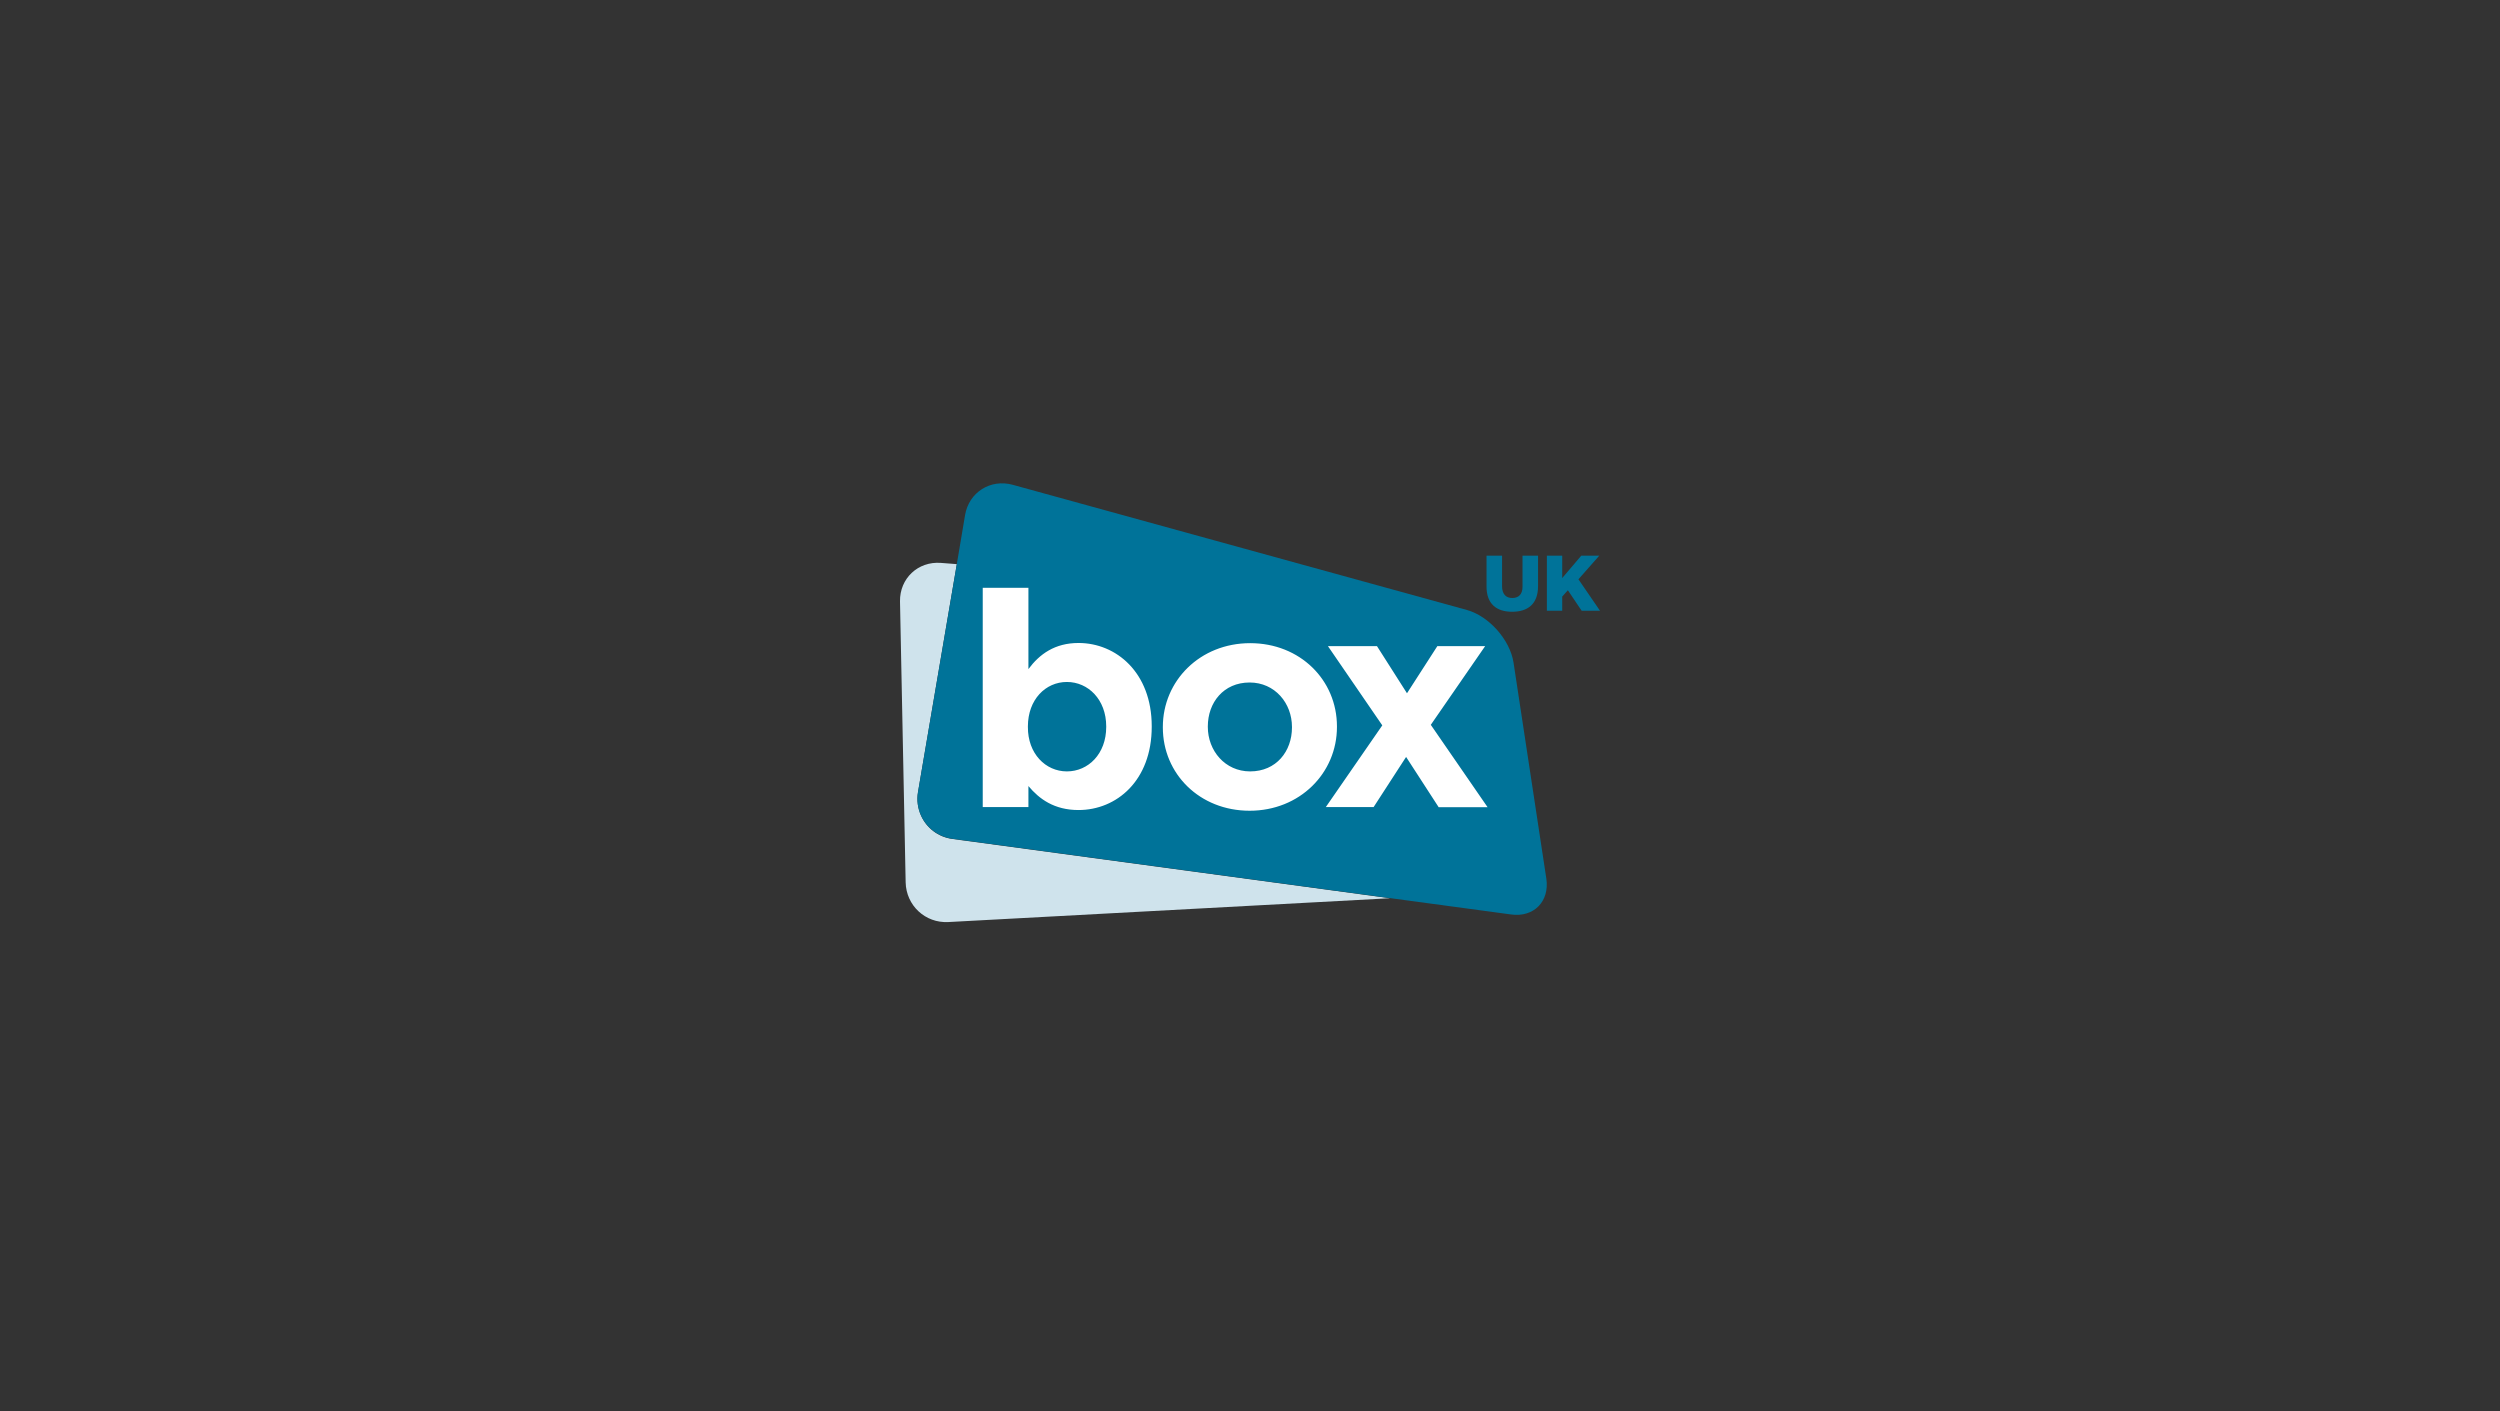
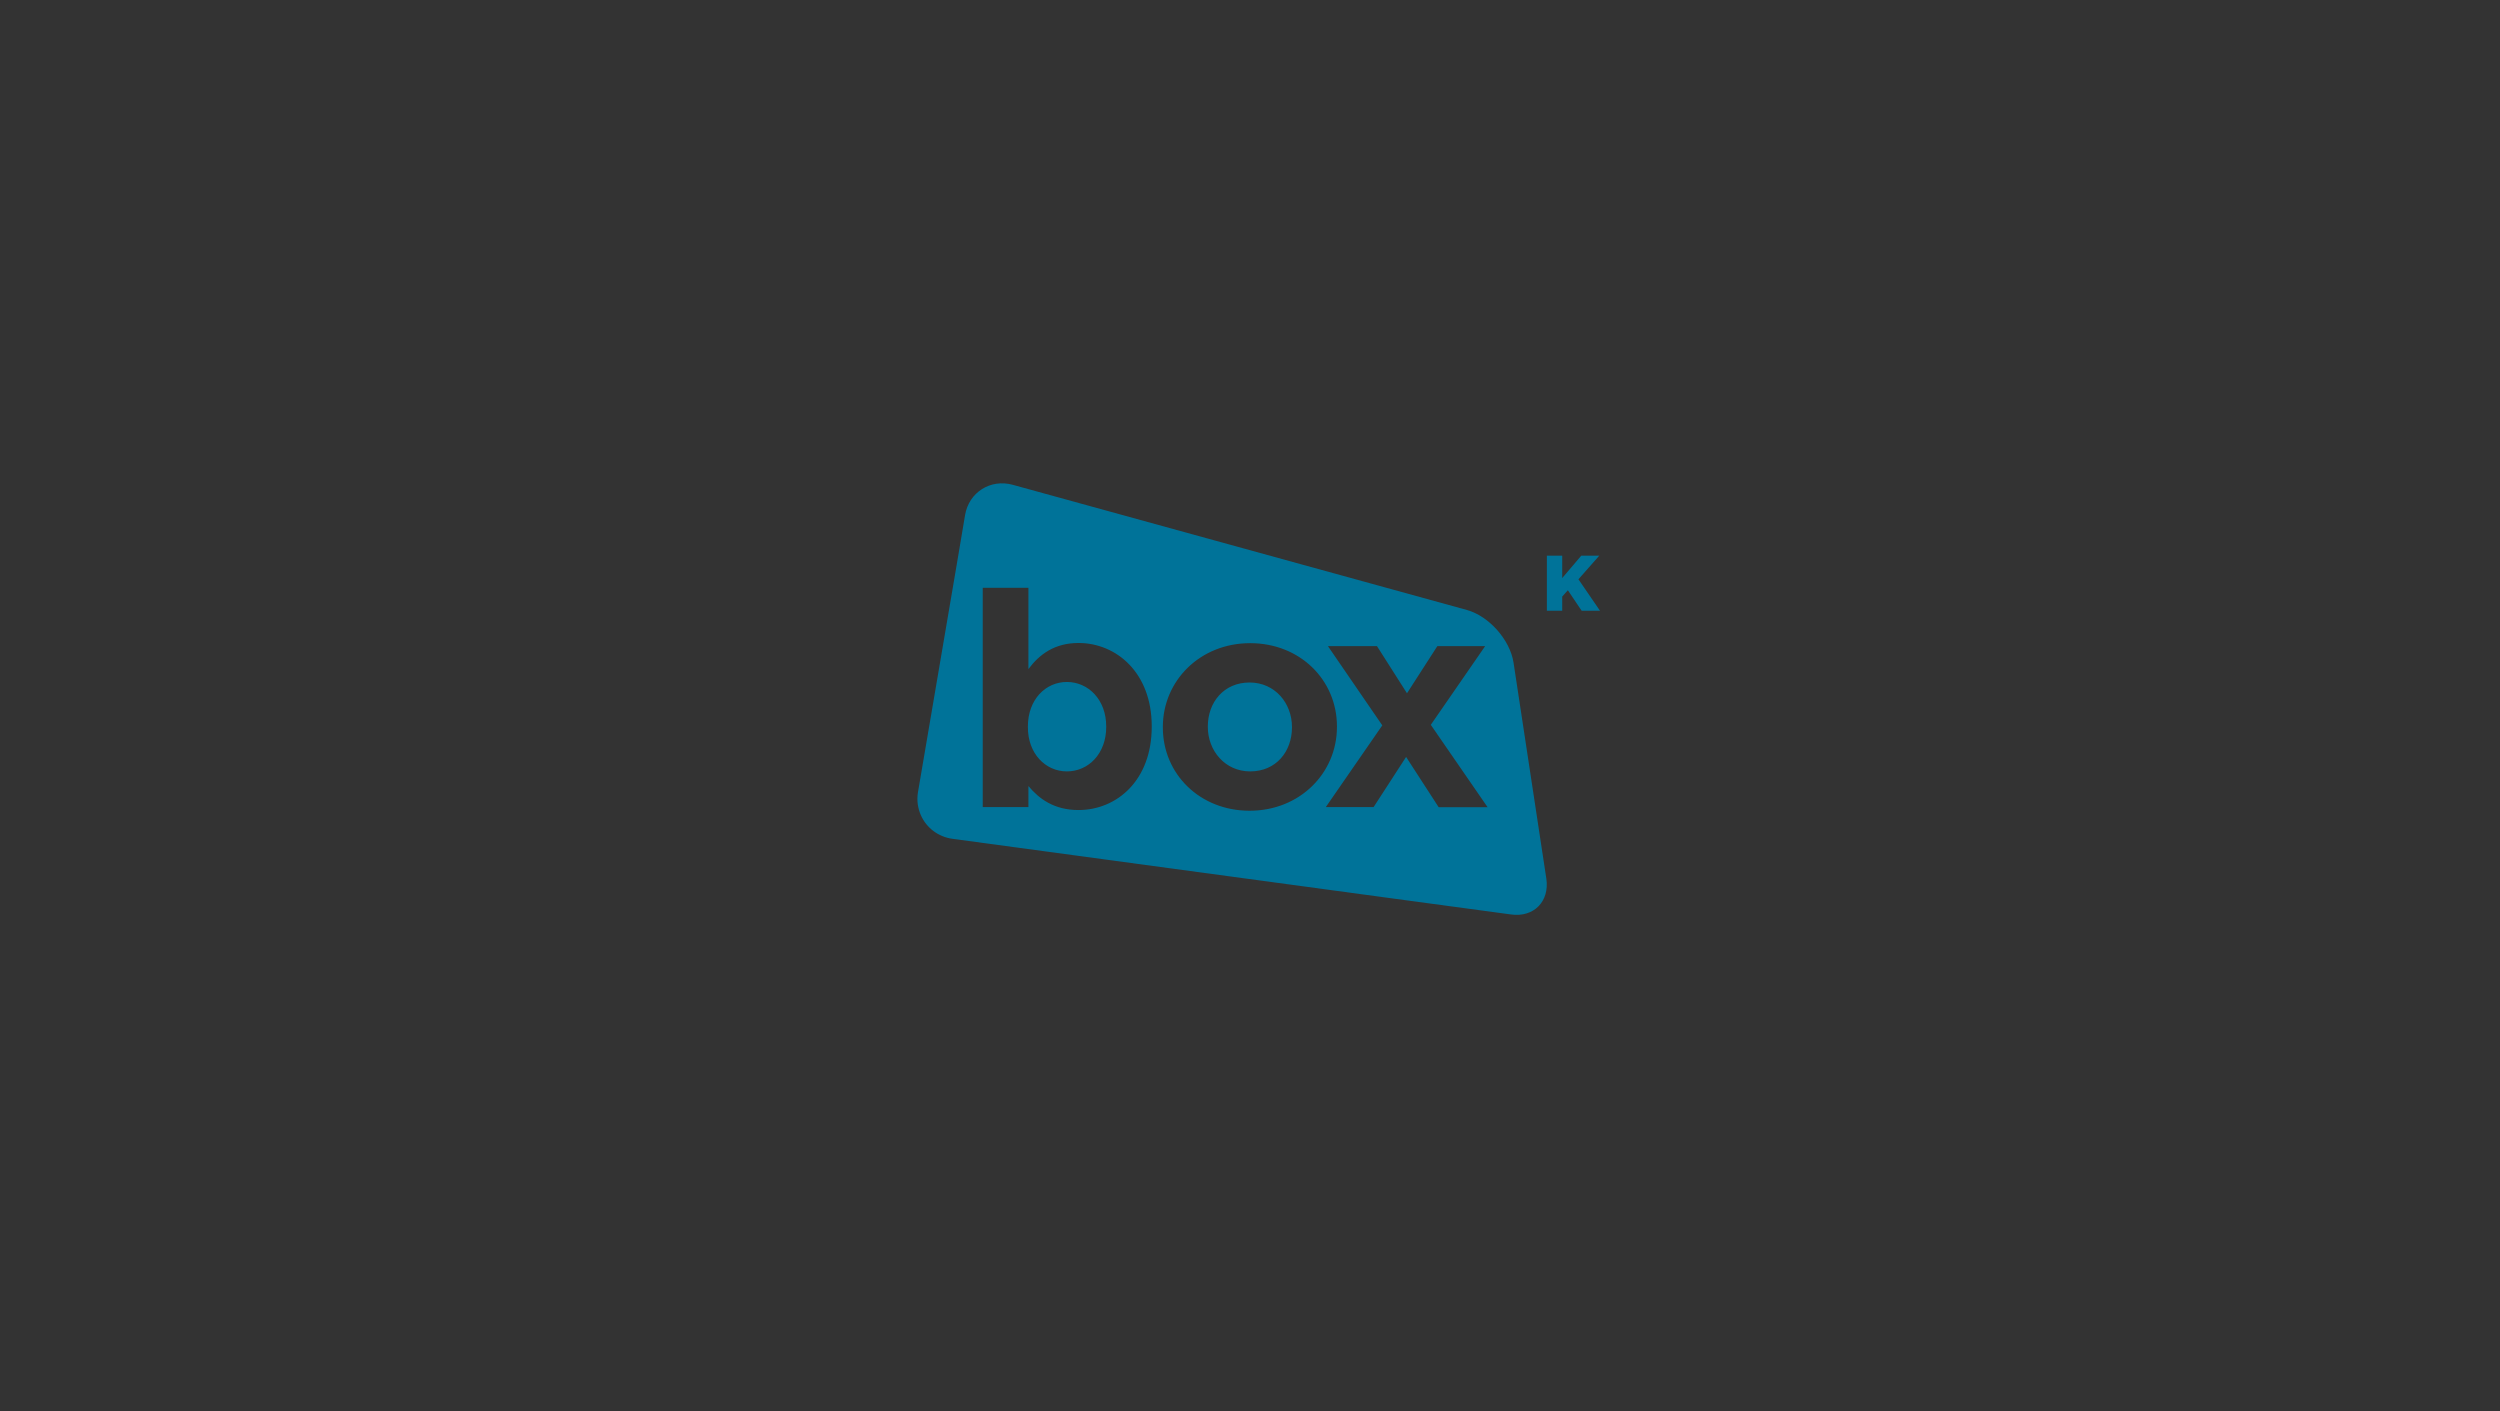
<svg xmlns="http://www.w3.org/2000/svg" width="480" height="271" viewBox="0 0 480 271" fill="none">
  <rect x="0" y="0" width="480" height="271" fill="#333333" stroke="none" />
-   <path d="M176.831 156.577C176.222 155.222 175.984 153.664 176.255 152.072L183.707 108.314L180.658 108.077C176.255 107.738 172.733 111.057 172.801 115.46L173.885 169.413C173.986 173.85 177.644 177.271 182.081 177.034L266.855 172.462L254.12 170.734L182.86 161.082C180.083 160.709 177.881 158.948 176.831 156.577V156.577Z" fill="#CFE3EC" />
-   <path d="M184 110.5H202V120.5H274L287 123.5L280 138L290 161H184V110.5Z" fill="white" />
  <path d="M290.597 127.212C289.92 122.843 285.89 118.305 281.656 117.119L194.409 93.072C190.142 91.921 186.044 94.529 185.298 98.864L183.707 108.313L176.255 152.072C175.984 153.664 176.222 155.222 176.831 156.577C177.881 158.914 180.116 160.675 182.86 161.048L254.087 170.7L266.821 172.428L290.123 175.577C294.492 176.187 297.541 173.071 296.897 168.702L290.597 127.212V127.212ZM223.266 139.575C223.266 130.701 230.412 123.487 240.031 123.487C249.616 123.487 256.694 130.565 256.694 139.473V139.575C256.694 148.448 249.548 155.662 239.929 155.662C230.344 155.662 223.266 148.584 223.266 139.676V139.575ZM188.685 112.852H197.457V128.466C199.591 125.587 202.538 123.453 207.076 123.453C214.29 123.453 221.132 129.109 221.132 139.439V139.541C221.132 149.871 214.392 155.527 207.076 155.527C202.402 155.527 199.523 153.393 197.457 150.921V154.951H188.685V112.852ZM276.203 154.951L269.971 145.332L263.739 154.951H254.561L265.399 139.27L254.967 124.063H264.383L270.14 133.106L275.966 124.063H285.144L274.713 139.168L285.619 154.985H276.203V154.951Z" fill="#007399" />
-   <path d="M295.305 112.547C295.305 115.968 293.341 117.458 290.327 117.458C287.312 117.458 285.416 115.934 285.416 112.648V106.688H288.396V112.547C288.396 114.105 289.175 114.816 290.36 114.816C291.546 114.816 292.325 114.139 292.325 112.648V106.688H295.305V112.547Z" fill="#007399" />
  <path d="M307.058 106.688L303.061 111.226L307.193 117.255H303.671L301.029 113.326L299.945 114.545V117.255H296.999V106.688H299.945V110.989L303.603 106.688H307.058Z" fill="#007399" />
  <path d="M204.841 148.109C208.939 148.109 212.394 144.756 212.394 139.574V139.473C212.394 134.324 208.939 130.938 204.841 130.938C200.743 130.938 197.356 134.324 197.356 139.473V139.574C197.322 144.688 200.743 148.109 204.841 148.109V148.109ZM240.031 148.109C245.044 148.109 248.058 144.248 248.058 139.676V139.574C248.058 135.002 244.773 131.039 239.929 131.039C234.917 131.039 231.902 134.9 231.902 139.473V139.574C231.902 144.113 235.188 148.109 240.031 148.109V148.109Z" fill="#007399" />
</svg>